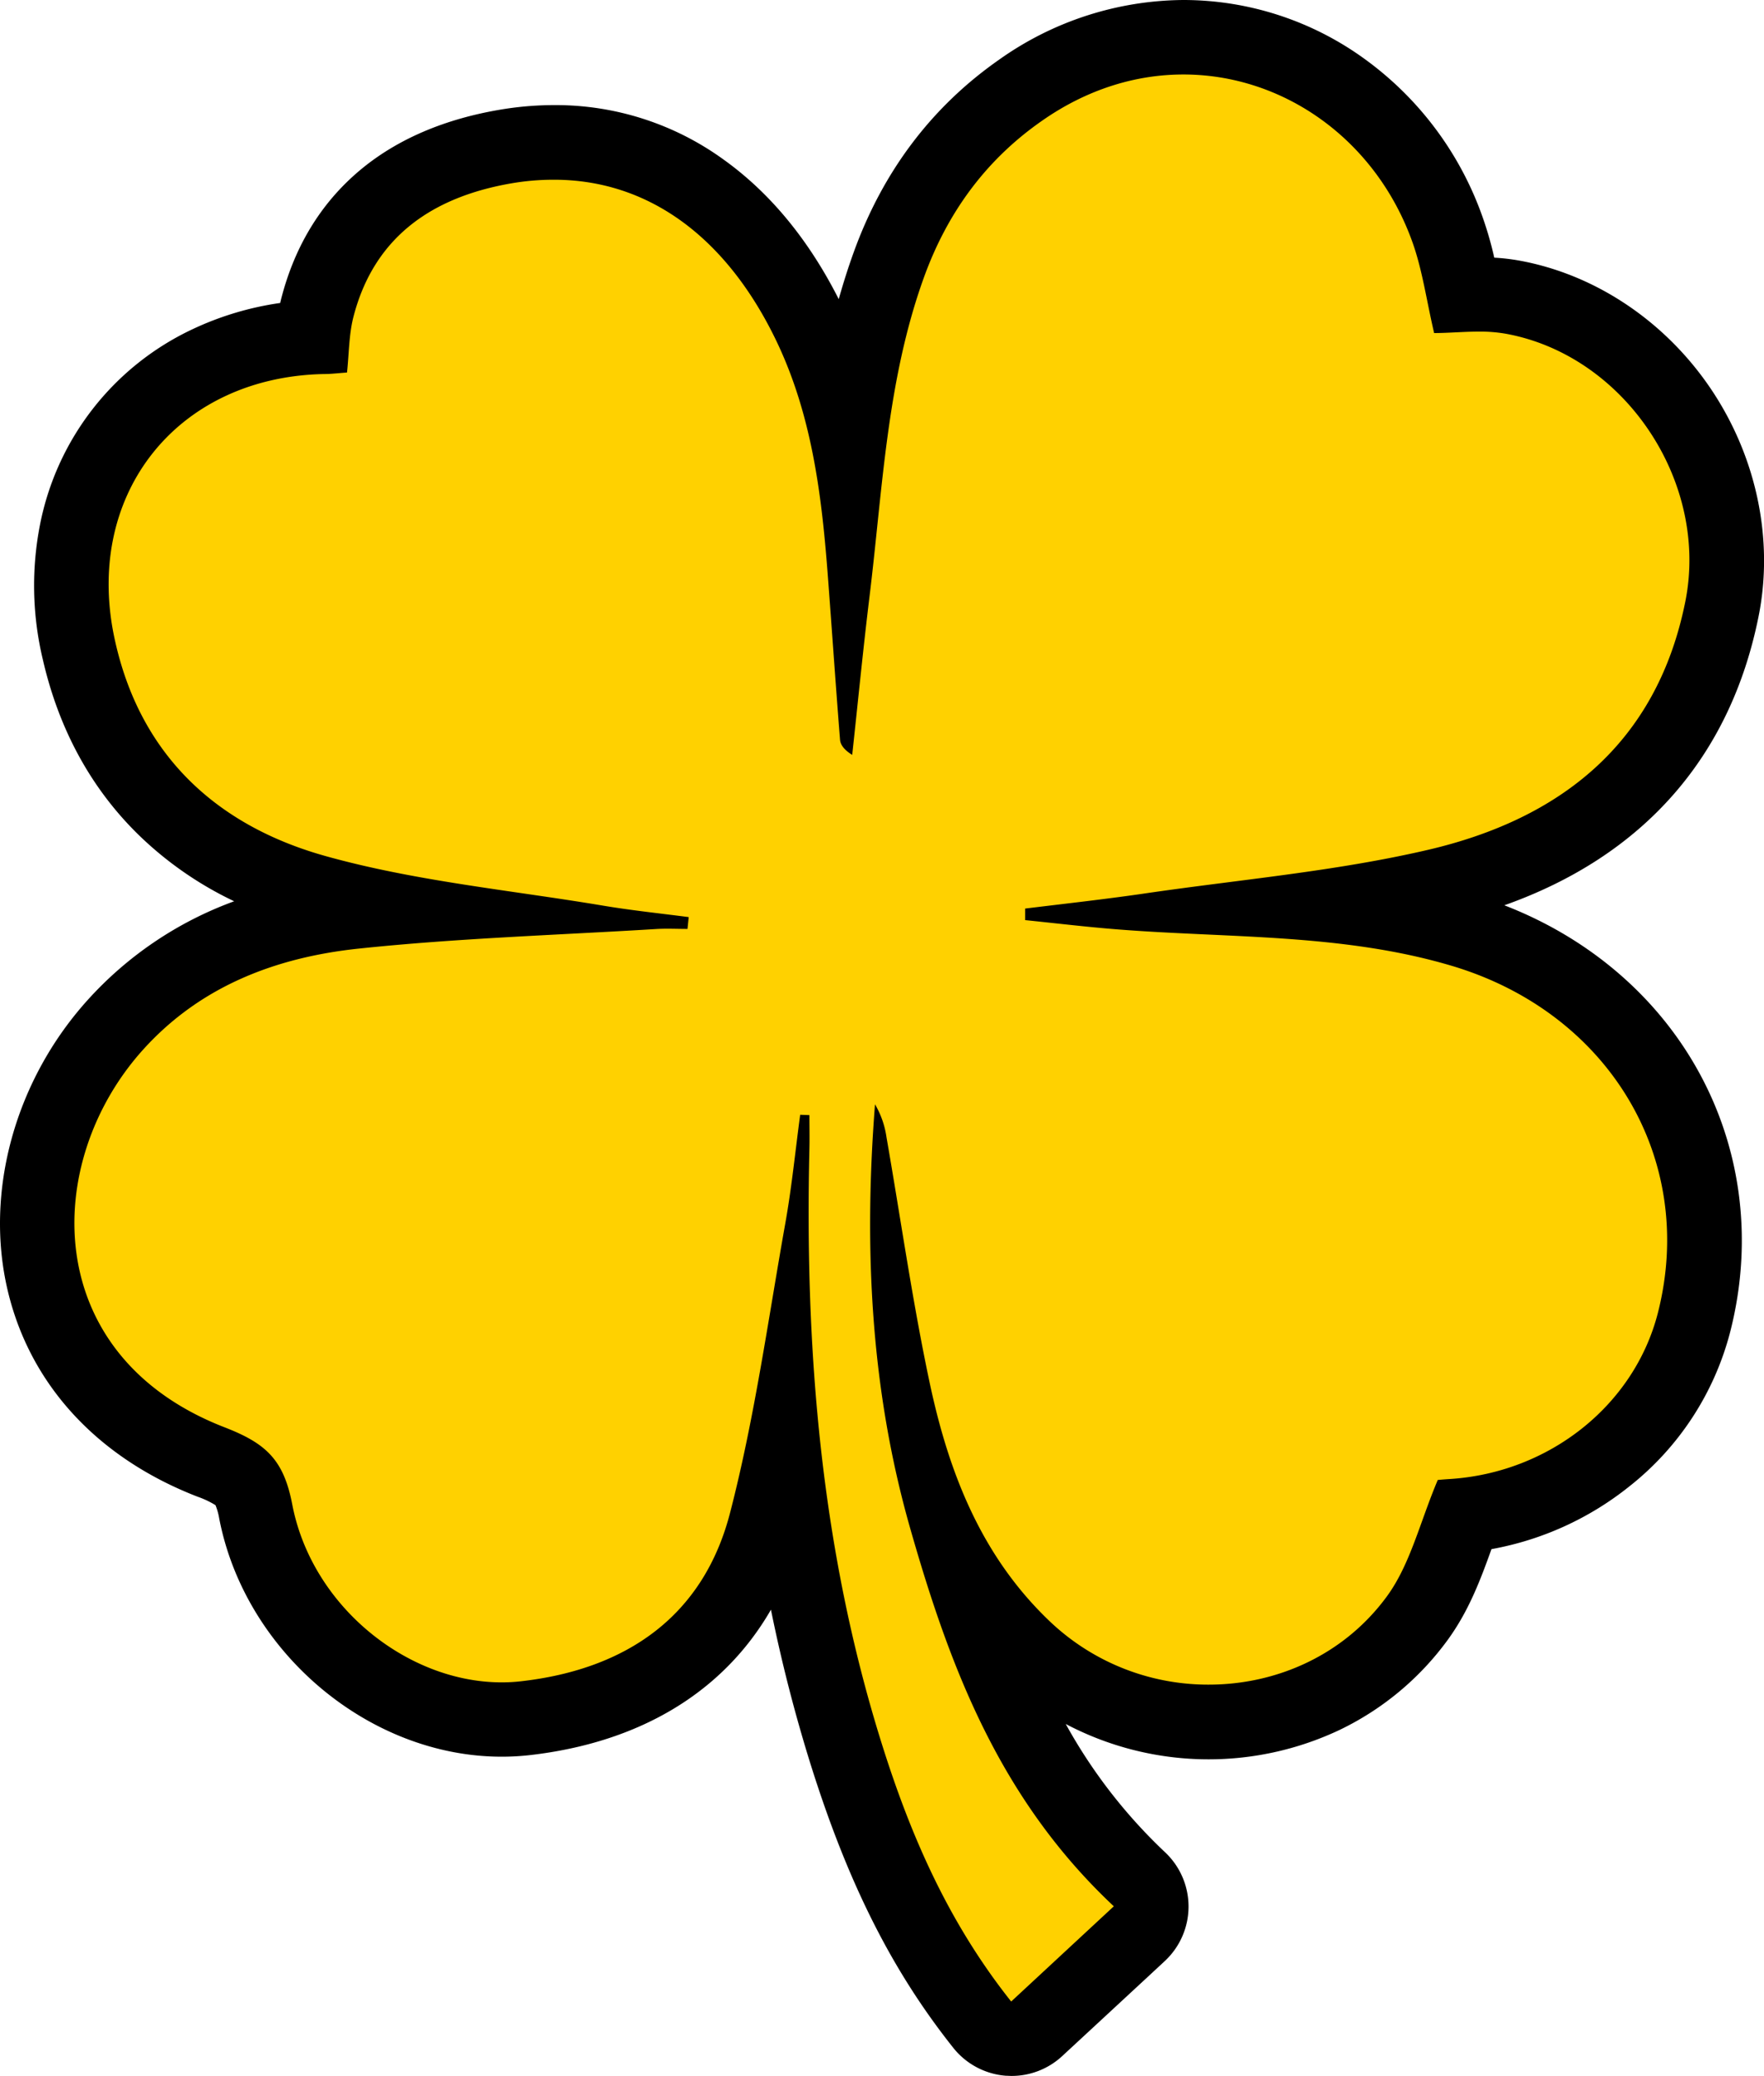
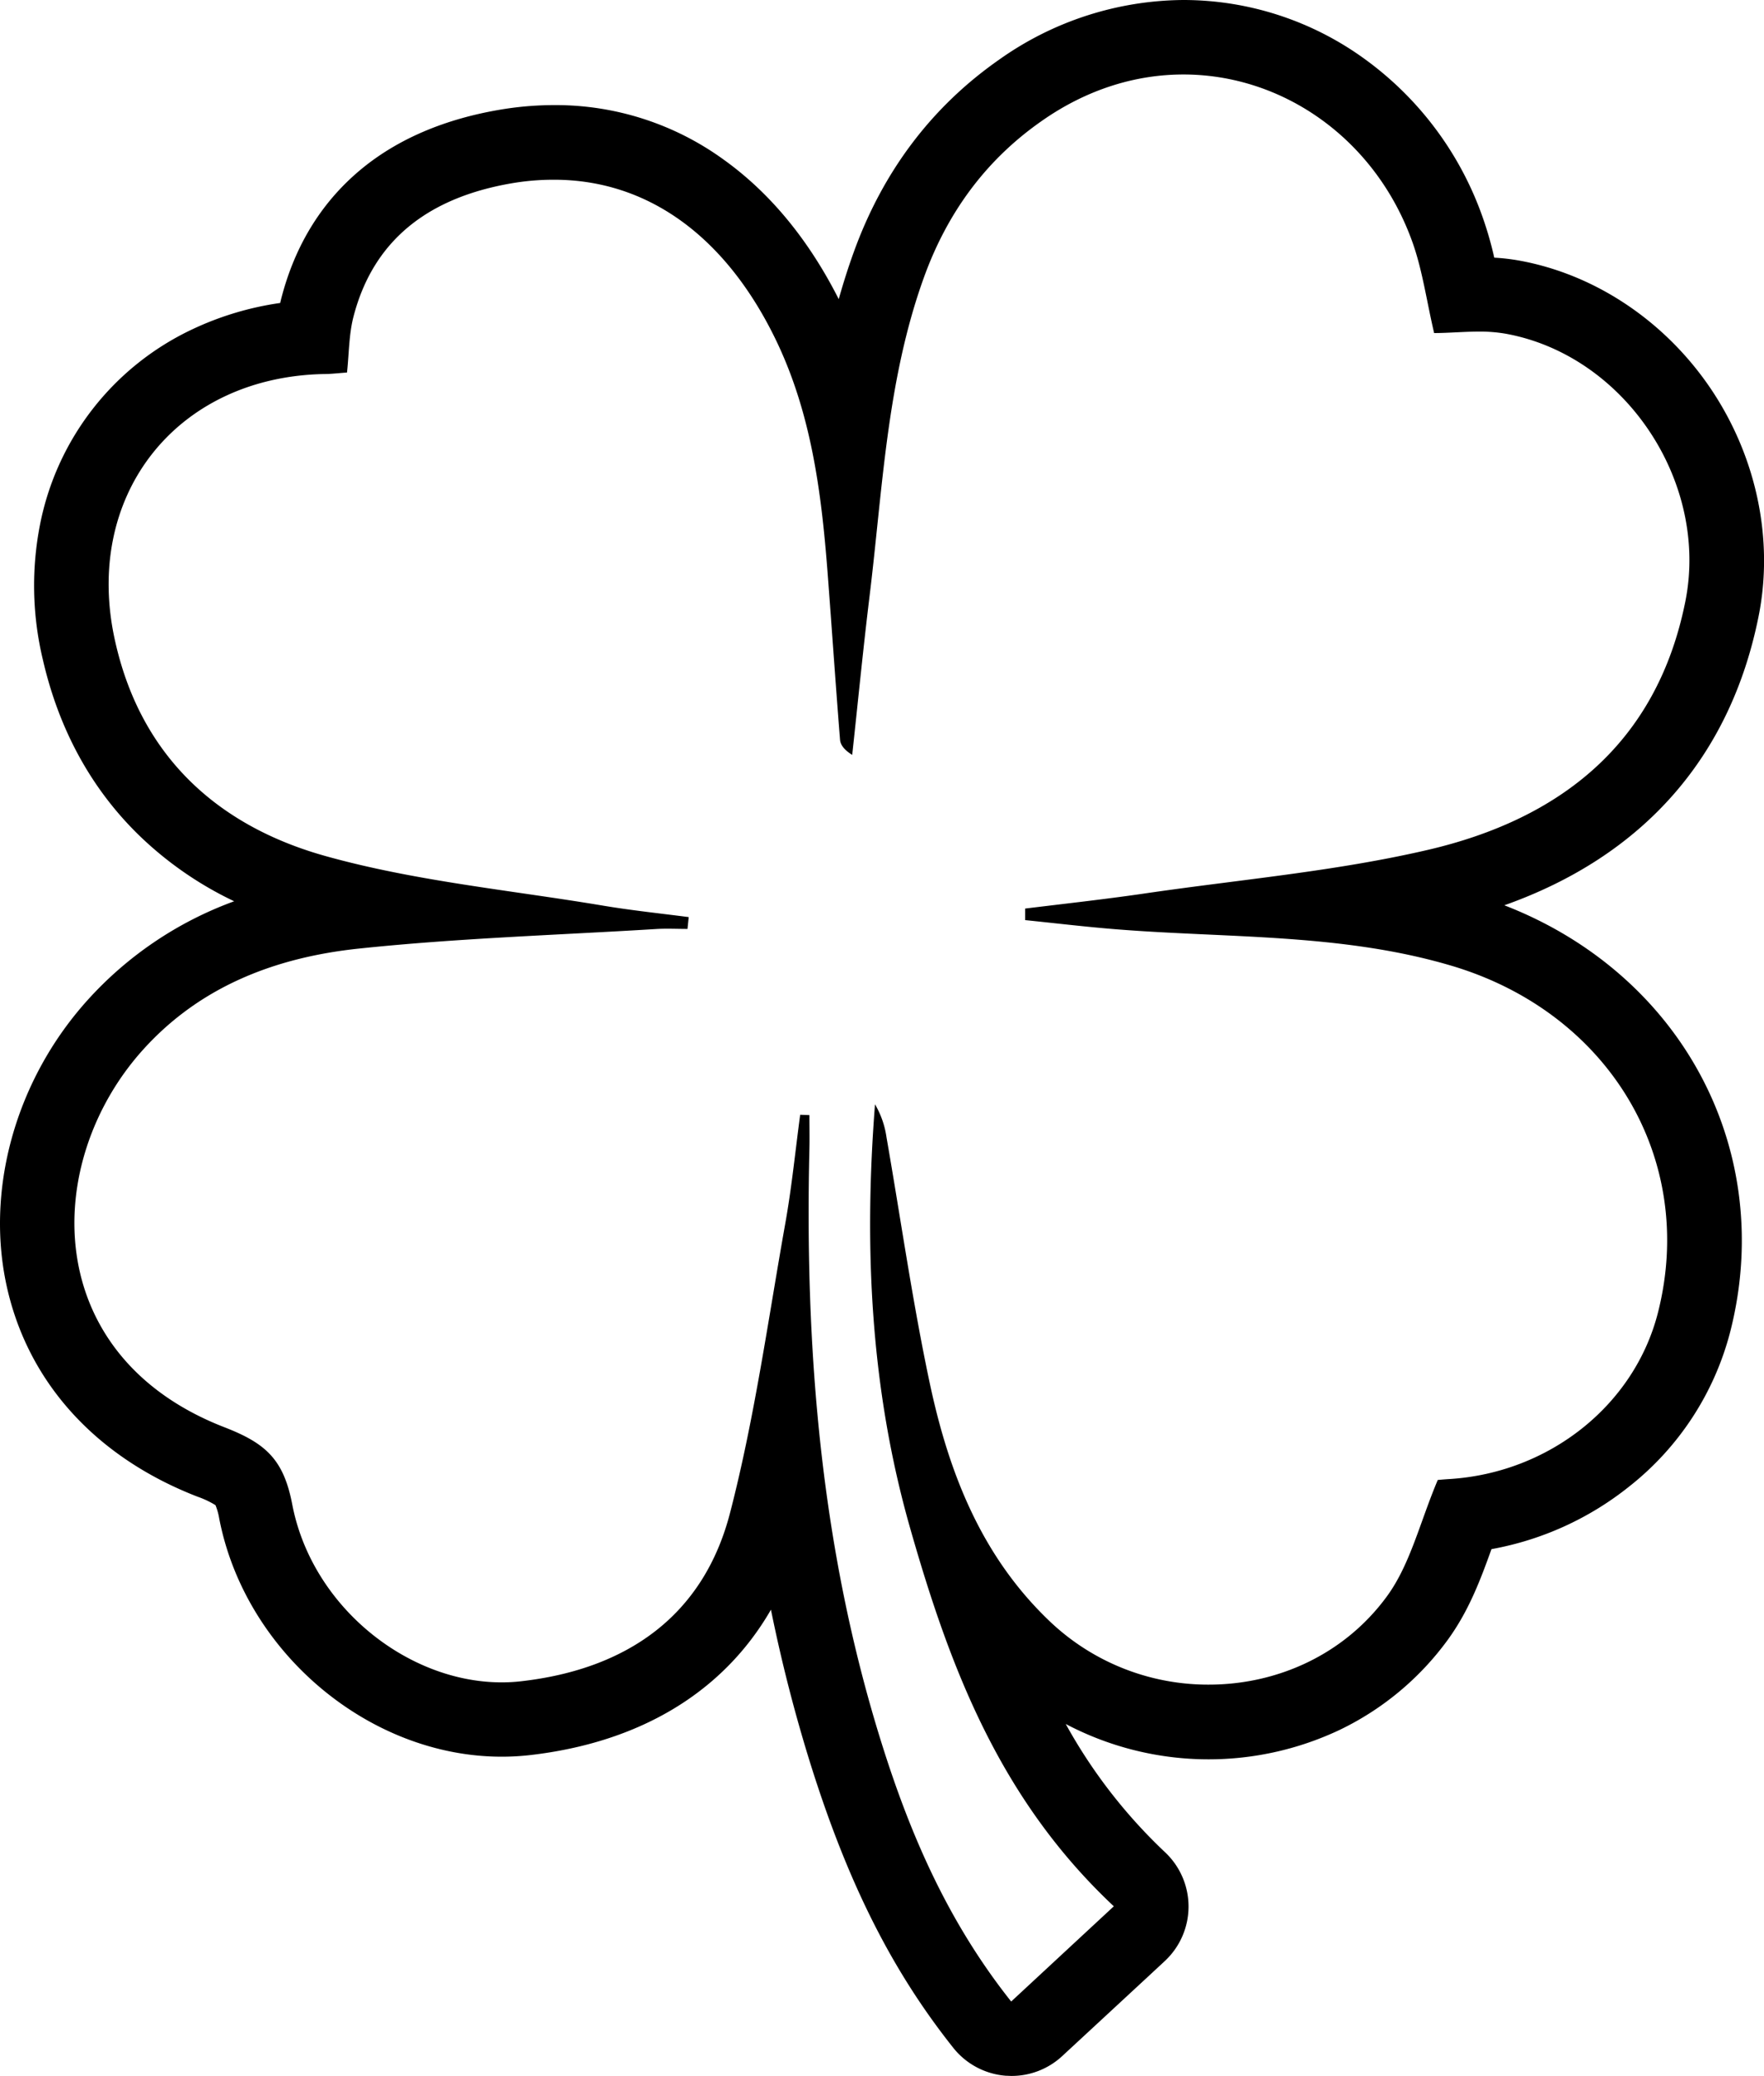
<svg xmlns="http://www.w3.org/2000/svg" viewBox="0 0 473.68 557.45">
  <defs>
    <style>.cls-1{fill:#ffd100;}</style>
  </defs>
  <g id="Capa_2" data-name="Capa 2">
    <g id="Capa_2-2" data-name="Capa 2">
-       <path class="cls-1" d="M271.61,547.45l-.76,0a10,10,0,0,1-7.07-3.74c-15.73-19.79-27-42.26-36.58-72.86a424.56,424.56,0,0,1-16.79-82c-1.35,6.55-2.83,13.09-4.5,19.56-7.82,30.32-30.86,49.13-64.89,53a57.82,57.82,0,0,1-6.33.35c-31,0-60-24.56-66-55.92-1.52-7.91-3.31-9.89-12-13.26C33,383.36,17,366.22,11.81,344.29c-5.55-23.36,1.8-49.85,19.18-69.14,15.62-17.32,37.27-27.54,64.38-30.4,2.71-.28,5.43-.55,8.15-.79-6.31-1.28-12.6-2.73-18.81-4.47-34-9.5-56-31.88-63.49-64.72-5-22-.88-42.89,11.66-58.93,11.92-15.25,30-24.17,51-25.3a50.37,50.37,0,0,1,1.29-7.87c4.22-16.46,16.35-37.33,50.2-43.26a77.48,77.48,0,0,1,13.36-1.19c28.79,0,53,17,68.21,47.92a135.36,135.36,0,0,1,11,33.22c2.06-16.09,5-32.33,10.69-48.17,7.11-19.72,19-35.5,35.32-46.92A76.42,76.42,0,0,1,317.78,10c31.42,0,59.92,20.79,70.94,51.73A123.59,123.59,0,0,1,393.11,79l0,.09q2-.09,4-.09a49.65,49.65,0,0,1,9,.72c17.73,3.21,34.07,14.13,44.82,29.95,10.93,16.09,15.11,35.7,11.48,53.8-4.1,20.4-13.24,37.21-27.18,49.94C422.6,225,405.93,233.25,385.7,238c-9.17,2.13-18.46,3.79-27.73,5.22a193,193,0,0,1,34.42,6.5c23,6.78,42,21.1,53.5,40.31s14.77,42.38,9.07,64.89c-7,27.83-32.19,48.83-61.8,52-.59,1.6-1.17,3.2-1.74,4.78-2.8,7.78-5.7,15.83-10.77,22.79-12.92,17.74-33.32,27.91-56,27.91A71.41,71.41,0,0,1,275.44,443a105.4,105.4,0,0,1-16.95-20.74C268.94,455.05,282,482,306,504.59a10,10,0,0,1,0,14.62l-27.56,25.57A10,10,0,0,1,271.61,547.45Z" />
      <path d="M317.78,20c26.88,0,51.69,17.48,61.52,45.09,2.65,7.45,3.73,15.46,5.8,24.34,3.81,0,7.92-.39,12-.39a40,40,0,0,1,7.18.56c32.05,5.8,54.72,39.82,48.27,71.94-7.65,38.13-33.6,58.4-69.17,66.67-25,5.81-50.87,8-76.37,11.75-10.55,1.53-21.16,2.7-31.74,4v3.1c8.23.84,16.44,1.83,24.68,2.48,29.95,2.38,60.32,1.08,89.57,9.7,42.6,12.54,66.11,52,55.7,93.15-6.28,24.82-29.11,43.07-56,44.75-1.65.1-3.29.26-3.24.26h.09c-4.79,11.33-7.35,22.57-13.58,31.14-11.52,15.81-29.61,23.8-47.9,23.8a61.66,61.66,0,0,1-42.37-16.68c-18.69-17.63-27.46-40.24-32.59-64.42-4.62-21.79-7.75-43.9-11.58-65.86a24.08,24.08,0,0,0-3.09-8.86c-3,38.48-1.22,76.45,9.43,113.78s24,72.77,54.7,101.56l-27.56,25.57c-17-21.4-27.15-44.92-34.87-69.61-16.25-51.95-20.58-105.37-19.31-159.45.07-3,0-6,0-8.95l-2.48-.09c-1.31,9.73-2.27,19.52-4,29.18-4.61,25.85-8.2,52-14.74,77.36C189,434,168.14,448.24,139.89,451.44a45.06,45.06,0,0,1-5.2.29c-25.4,0-51-20.49-56.22-47.81-2.32-12.05-7.09-16.38-18.21-20.69C10.71,364,11.18,312.06,38.42,281.85c15.52-17.21,35.92-24.83,58-27.15,26.5-2.79,53.2-3.62,79.81-5.25,1-.06,2-.08,3.06-.08,1.77,0,3.55.06,5.32.06l.33-3.18c-7.71-1-15.47-1.81-23.14-3.1-24.86-4.16-50.24-6.54-74.39-13.29C58.69,221.84,38,203.34,31,172.54,22,133.47,47.06,101.17,87.1,100.43c1.84,0,3.68-.24,6.08-.4.55-5.06.5-10.13,1.71-14.88,5.6-21.8,21.47-32.25,42.25-35.89a66.83,66.83,0,0,1,11.63-1c25,0,45.8,15,59.24,42.33,9.83,20,12.56,41.54,14.23,63.33,1.14,14.9,2.14,29.8,3.33,44.69.11,1.42,1.15,2.76,3.27,4.09,1.54-14.21,2.93-28.44,4.66-42.63,3.51-28.71,4.62-57.87,14.55-85.45,6.19-17.19,16.42-31.48,31.64-42.11C291.94,23.9,305.09,20,317.78,20m0-20a86.4,86.4,0,0,0-49.56,16.07c-18.05,12.63-31.17,30-39,51.73-1.51,4.17-2.82,8.35-4,12.52-8.07-15.95-18.45-28.54-30.87-37.44a76.81,76.81,0,0,0-45.61-14.66,87.38,87.38,0,0,0-15.08,1.34c-14.27,2.5-26.32,7.61-35.83,15.19C86.8,53.57,79.29,65.49,75.52,80.18c-.1.4-.19.79-.28,1.17a82.36,82.36,0,0,0-23.59,7.07,73.61,73.61,0,0,0-40.9,52.43A85.17,85.17,0,0,0,11.48,177c4.28,18.72,12.88,34.54,25.56,47a95.66,95.66,0,0,0,25.84,18,98.35,98.35,0,0,0-39.31,26.48C4,290.15-4.22,320.1,2.09,346.61c6,25.22,24.09,44.85,50.94,55.26a24.47,24.47,0,0,1,4.83,2.28,16.85,16.85,0,0,1,1,3.54c6.91,35.91,40.23,64,75.86,64a68.19,68.19,0,0,0,7.45-.41c29.77-3.38,52.13-17,64.85-39.06a416.18,416.18,0,0,0,10.66,41.55c10,31.83,21.77,55.29,38.3,76.09a20,20,0,0,0,14.15,7.5c.5,0,1,.05,1.51.05a20,20,0,0,0,13.6-5.34L308,531l4.76-4.42a20,20,0,0,0,.09-29.23,140.47,140.47,0,0,1-26.67-34.44,82.29,82.29,0,0,0,73.65,1.54,77.37,77.37,0,0,0,28.89-24.08c5.71-7.83,8.84-16.24,11.78-24.41a82.73,82.73,0,0,0,37-16.83,77.61,77.61,0,0,0,27.17-41.77c6.35-25.1,2.73-50.84-10.19-72.47-11.28-18.88-29-33.49-50.53-41.81,37.21-13.19,60.68-39.74,68.27-77.56,4.16-20.72-.58-43.1-13-61.39-12.25-18-30.95-30.49-51.3-34.17a54.49,54.49,0,0,0-6.67-.77,95.32,95.32,0,0,0-3.09-10.77A88.74,88.74,0,0,0,366.67,16,82.9,82.9,0,0,0,317.78,0Z" />
    </g>
  </g>
</svg>